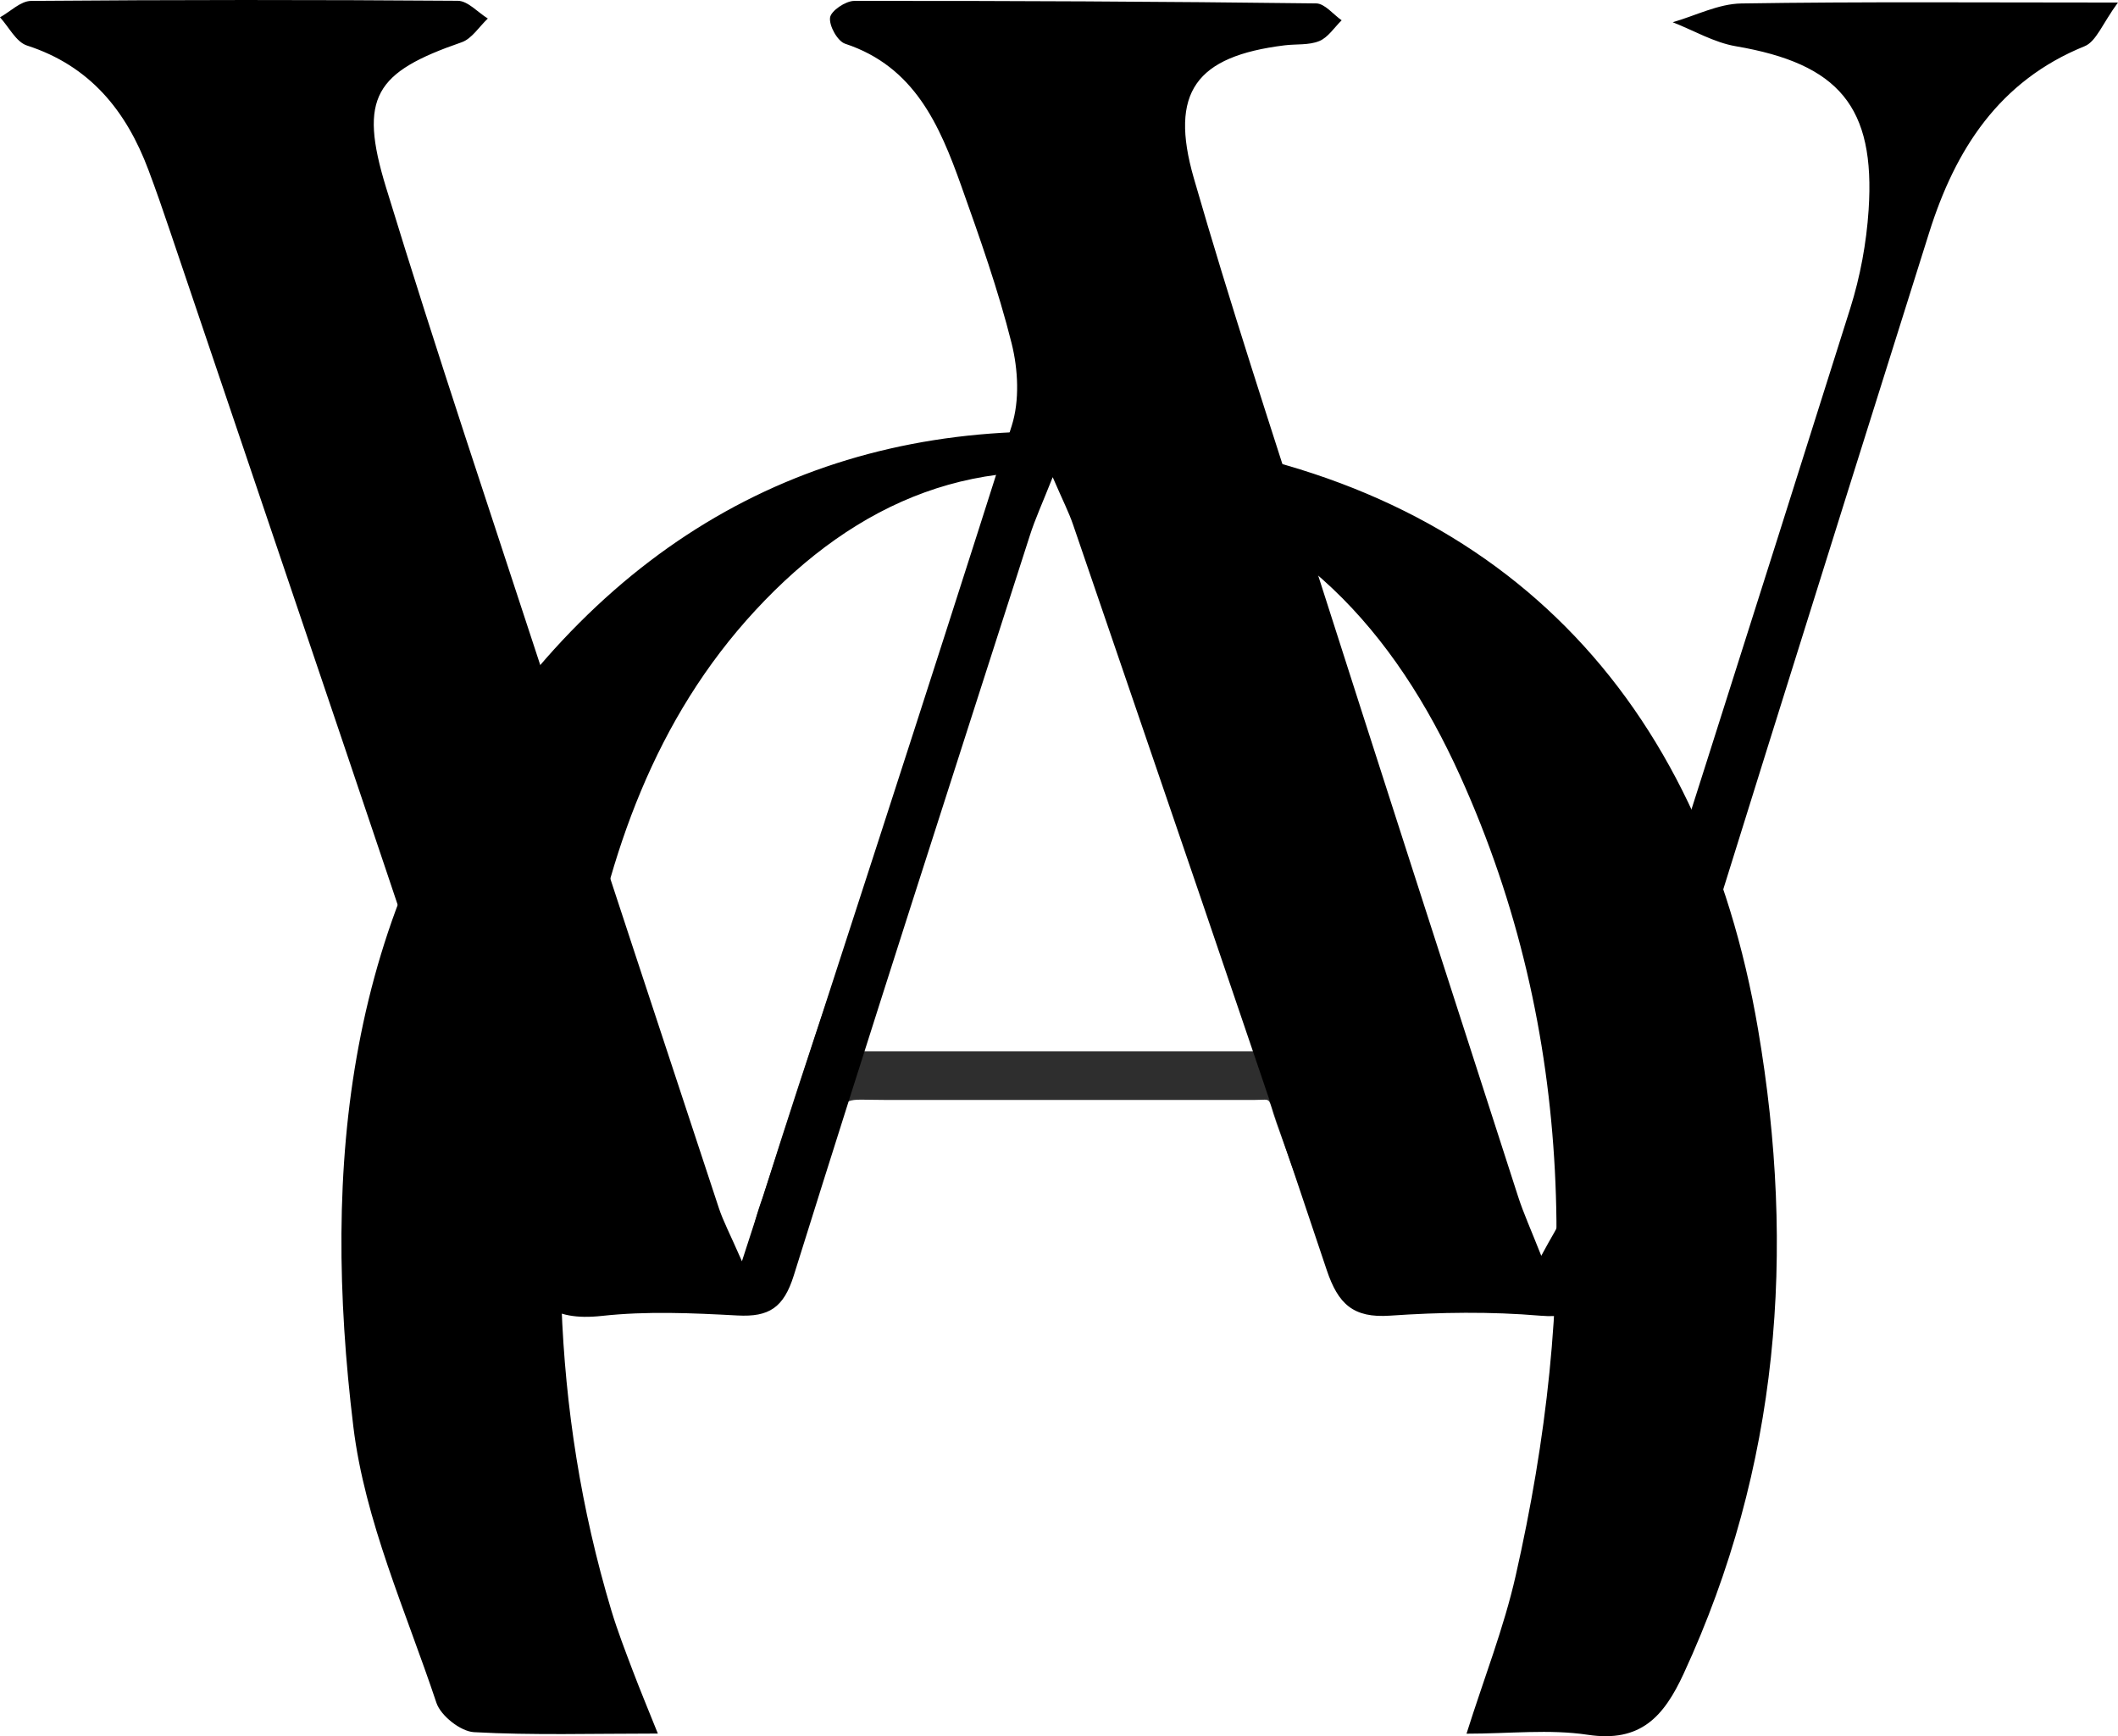
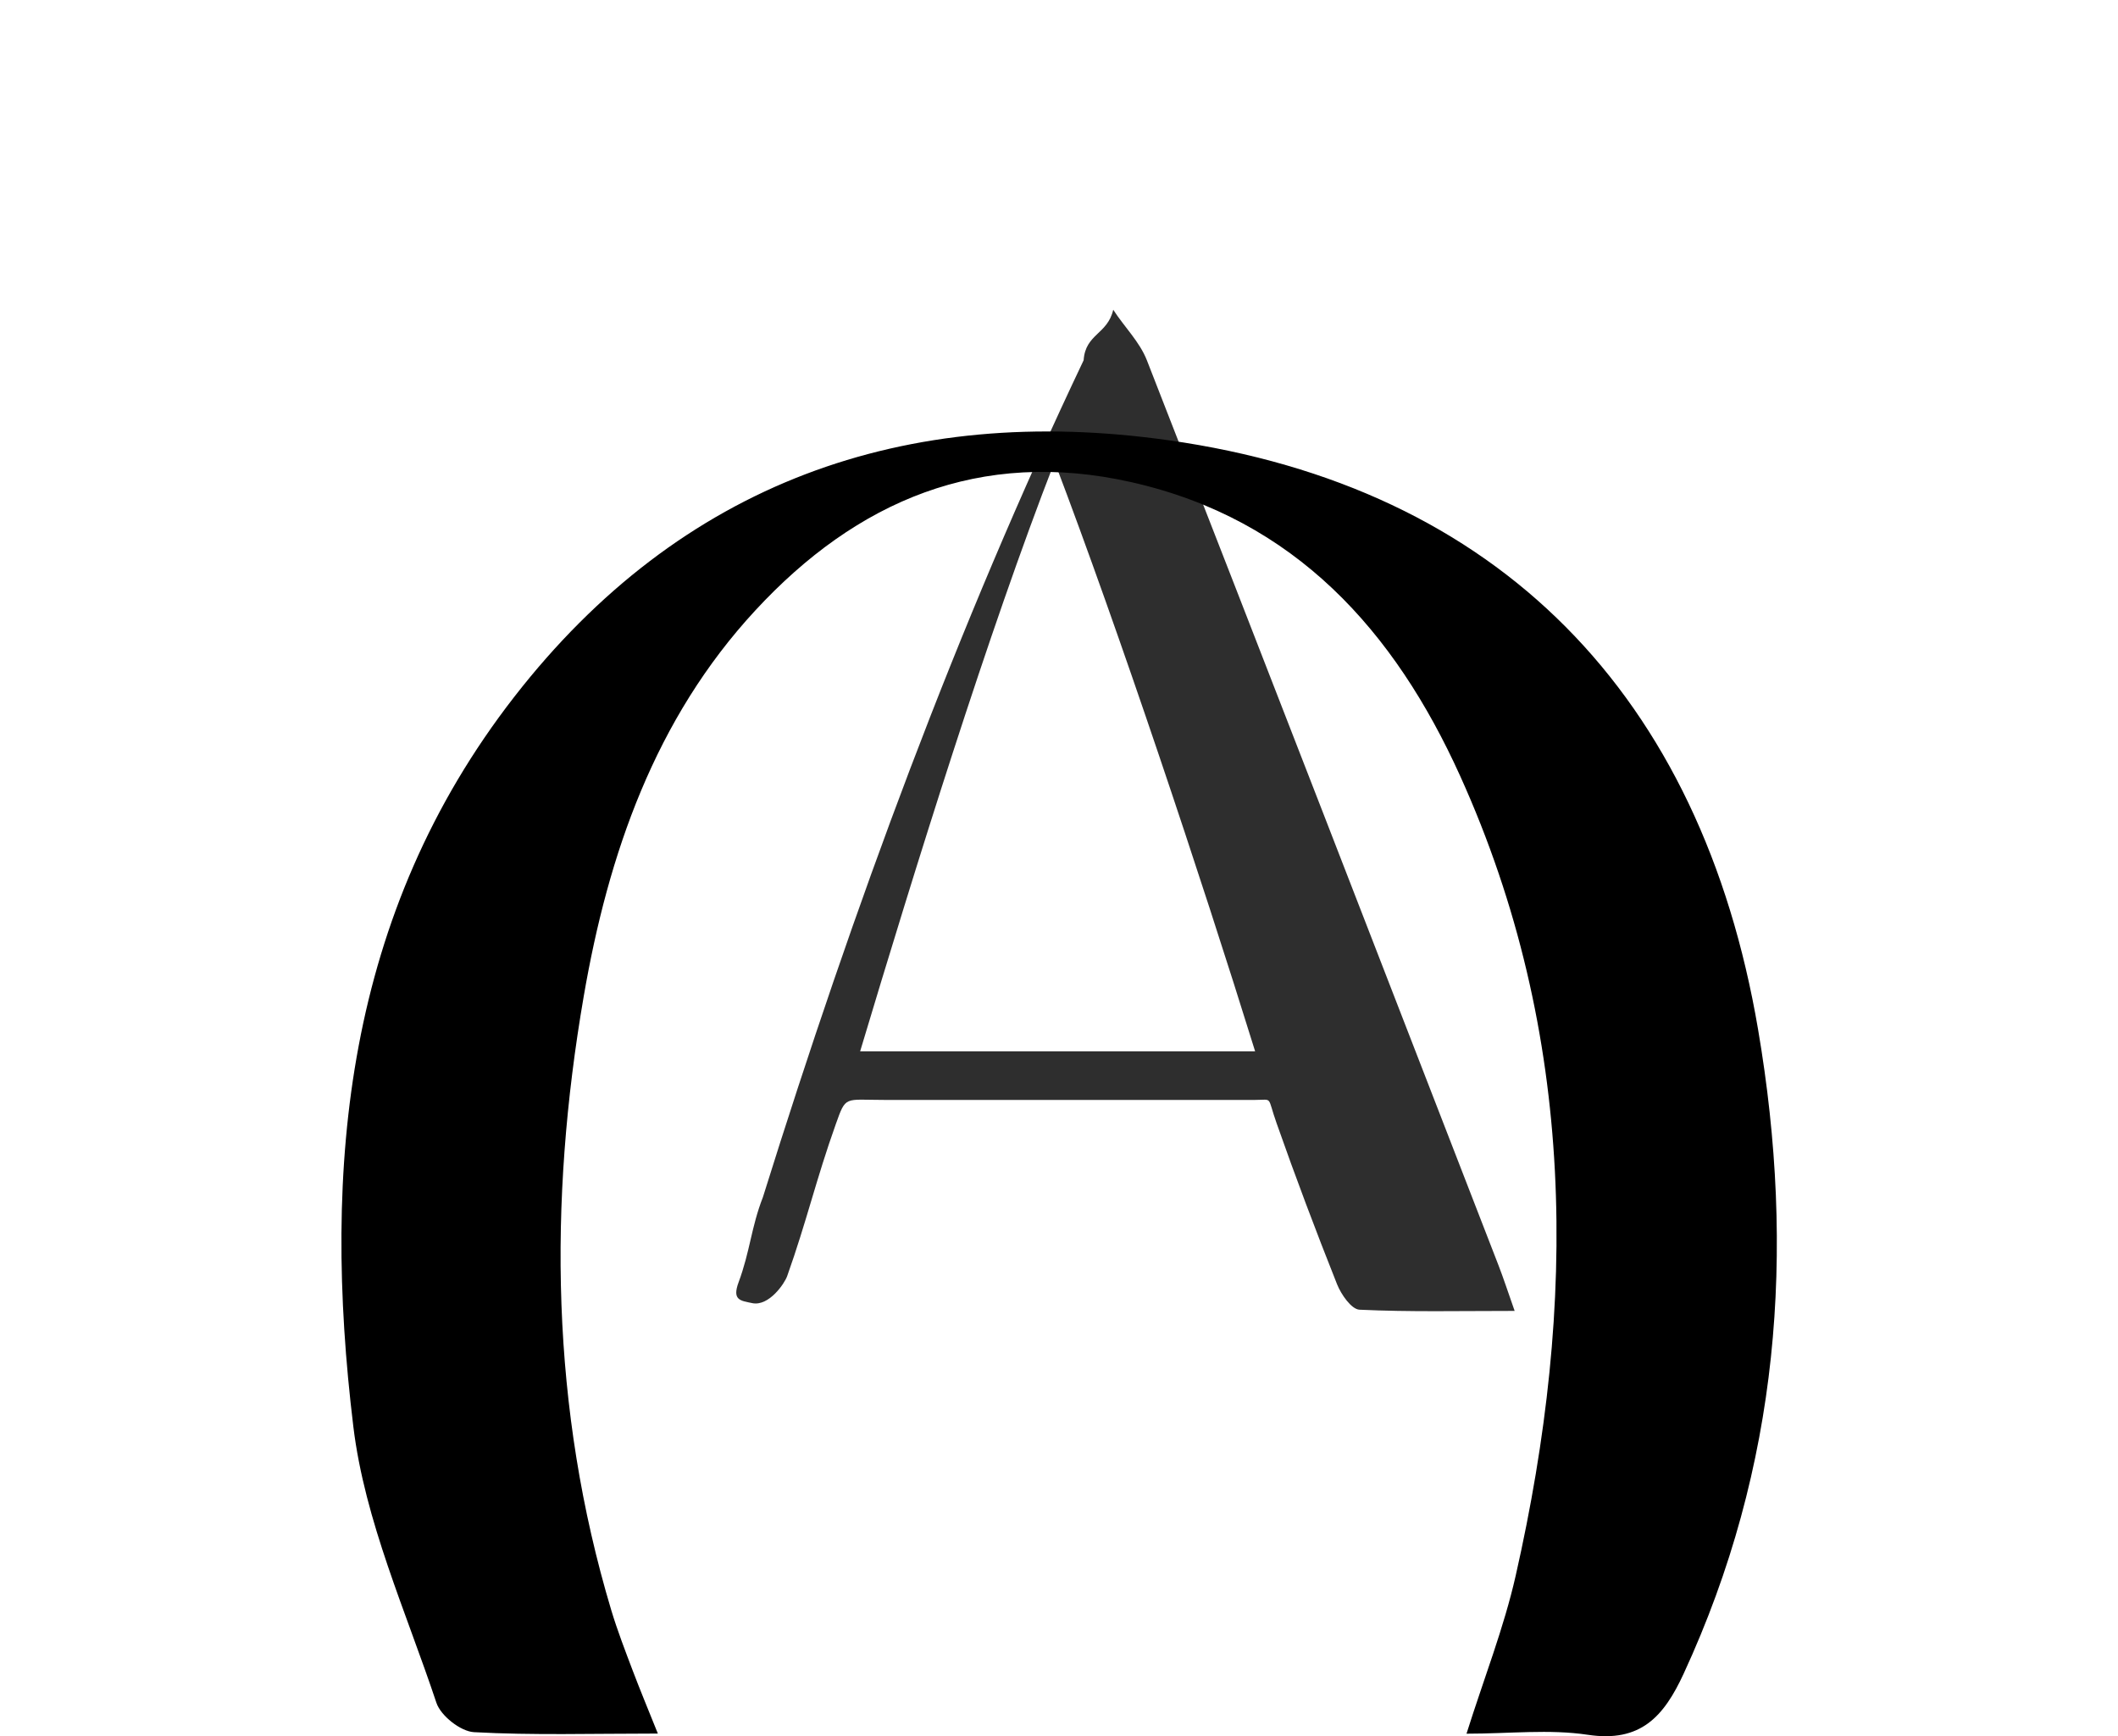
<svg xmlns="http://www.w3.org/2000/svg" id="_Слой_1" data-name="Слой 1" viewBox="0 0 348.55 285.7">
  <defs>
    <style> .cls-1, .cls-2 { stroke-width: 0px; } .cls-2 { opacity: .82; } </style>
  </defs>
  <path class="cls-1" d="m241.34,285.28c2.88-9.13,6.15-17.41,8.09-25.99,10.14-44.76,10.11-89.08-9.16-131.65-10.73-23.7-27.1-42.21-54.06-48.29-24.95-5.63-45.25,3.09-61.91,21.1-16.51,17.84-24.21,40.09-28.24,63.51-5.84,33.92-5.44,67.74,4.54,101.03,1.01,3.35,2.28,6.63,3.52,9.91,1.21,3.19,2.52,6.34,4.14,10.37-10.91,0-20.61.3-30.26-.23-2.2-.12-5.47-2.7-6.18-4.83-5.01-15.03-11.79-29.95-13.67-45.44-5.2-42.8-1.27-84.41,26.49-120.11,27.39-35.23,64.37-48.31,107.61-42.22,54.44,7.66,87.72,42.02,97.07,96.96,6.23,36.6,3.48,71.98-12.25,106.02-3.26,7.05-7.07,11.36-15.78,10.05-6.3-.95-12.85-.18-19.95-.18Z" />
-   <path class="cls-1" d="m122.1,207.54c15.42-47.54,30.1-92.45,44.4-137.49,1.31-4.13,1.05-9.26-.02-13.54-2.2-8.79-5.25-17.39-8.3-25.95-3.56-9.98-7.69-19.59-19.09-23.36-1.26-.41-2.67-2.96-2.49-4.31.15-1.11,2.56-2.74,3.97-2.74,25.34-.03,50.69.1,76.03.41,1.41.02,2.8,1.81,4.19,2.78-1.21,1.18-2.24,2.83-3.69,3.42-1.71.7-3.79.46-5.71.7-14.54,1.8-19.01,7.68-14.93,21.85,5.94,20.62,12.67,41.02,19.21,61.47,11.32,35.39,22.73,70.74,34.15,106.1.88,2.73,2.08,5.36,3.82,9.77,1.75-3.3,2.82-4.76,3.34-6.39,15.9-49.82,31.79-99.65,47.51-149.53,1.64-5.2,2.66-10.74,3.02-16.18,1.13-17.02-4.93-24.05-21.85-26.94-3.58-.61-6.93-2.6-10.39-3.95,3.76-1.08,7.51-3.03,11.29-3.09,19.78-.31,39.57-.15,61.98-.15-2.53,3.43-3.56,6.41-5.49,7.19-14.07,5.7-21.27,17.01-25.56,30.62-17.85,56.69-35.62,113.4-53.2,170.18-1.8,5.82-4.11,8.67-10.76,8.1-8.21-.7-16.55-.58-24.78-.01-6.06.42-8.53-1.91-10.41-7.49-13.72-40.97-27.78-81.83-41.76-122.71-.69-2.01-1.67-3.92-3.34-7.78-1.71,4.32-2.91,6.92-3.77,9.63-13.02,40.56-26.13,81.09-38.84,121.74-1.66,5.3-4.07,6.86-9.27,6.58-7.42-.4-14.94-.74-22.3.07-8.35.91-11.82-2.18-14.45-10.16-18.55-56.2-37.67-112.22-56.61-168.29-1.14-3.39-2.31-6.77-3.57-10.12C20.78,18.24,14.81,10.84,4.44,7.49c-1.79-.58-2.97-3.04-4.44-4.64C1.7,1.91,3.39.17,5.1.15,28.51-.04,51.93-.05,75.34.13c1.65.01,3.29,1.9,4.94,2.92-1.43,1.34-2.63,3.33-4.32,3.91-14.22,4.92-16.98,9.01-12.45,23.83,8.37,27.36,17.51,54.5,26.4,81.7,9.41,28.78,18.89,57.53,28.38,86.28.73,2.21,1.84,4.28,3.81,8.79Z" />
  <path class="cls-2" d="m123.81,214.44c-1.97-.4-3.36-.48-2.26-3.44,1.89-5.09,2.07-9.06,4-14,15-48,32-94,52.78-137.72.29-4.35,3.94-4.25,4.87-8.31,1.8,2.79,4.36,5.29,5.54,8.32,19.38,49.6,38.61,99.26,57.86,148.92.82,2.11,1.52,4.28,2.66,7.51-9.04,0-17.3.19-25.53-.2-1.33-.06-3.03-2.51-3.7-4.2-3.49-8.77-6.82-17.6-9.95-26.5-1.6-4.53-.54-3.82-3.54-3.82h-61c-6.63,0-6.3-.76-8,4-3.23,9.05-4.78,15.95-8,25-.43,1.21-3,5-5.74,4.44Zm82.74-41.44c-9-29-22.36-69.03-33-97-10.93,28.08-23,67-32,97h65Z" />
</svg>